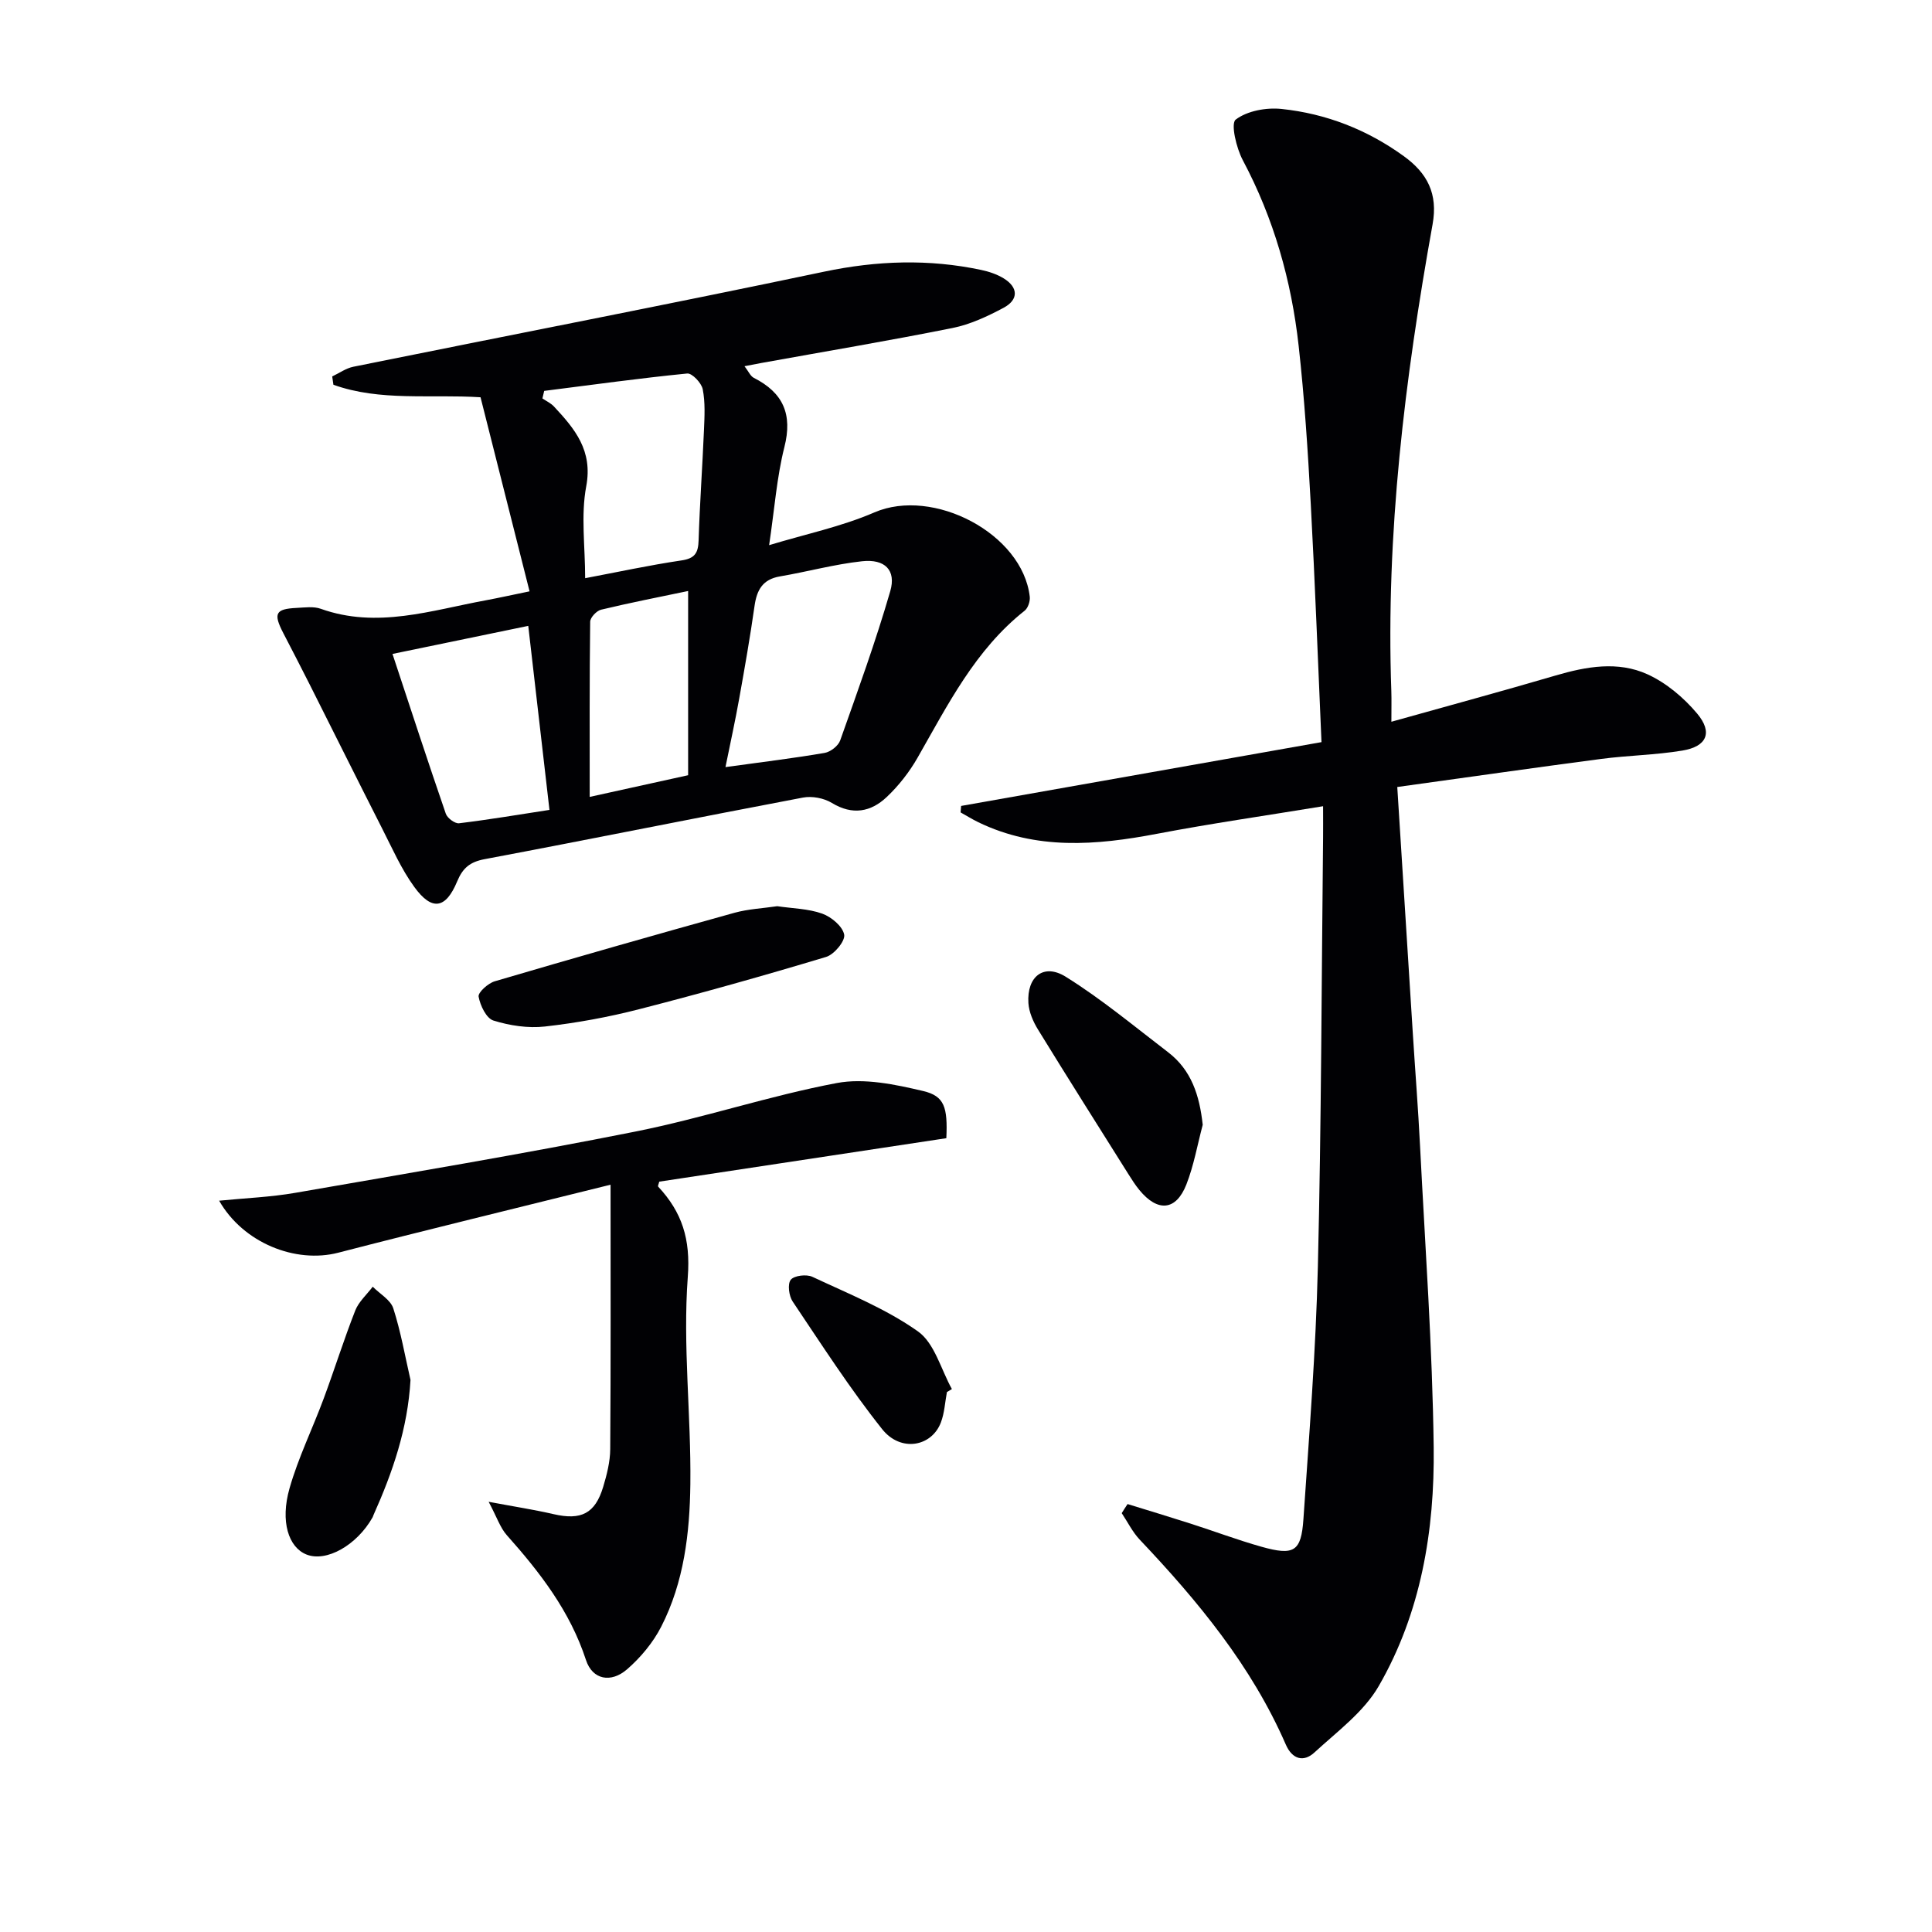
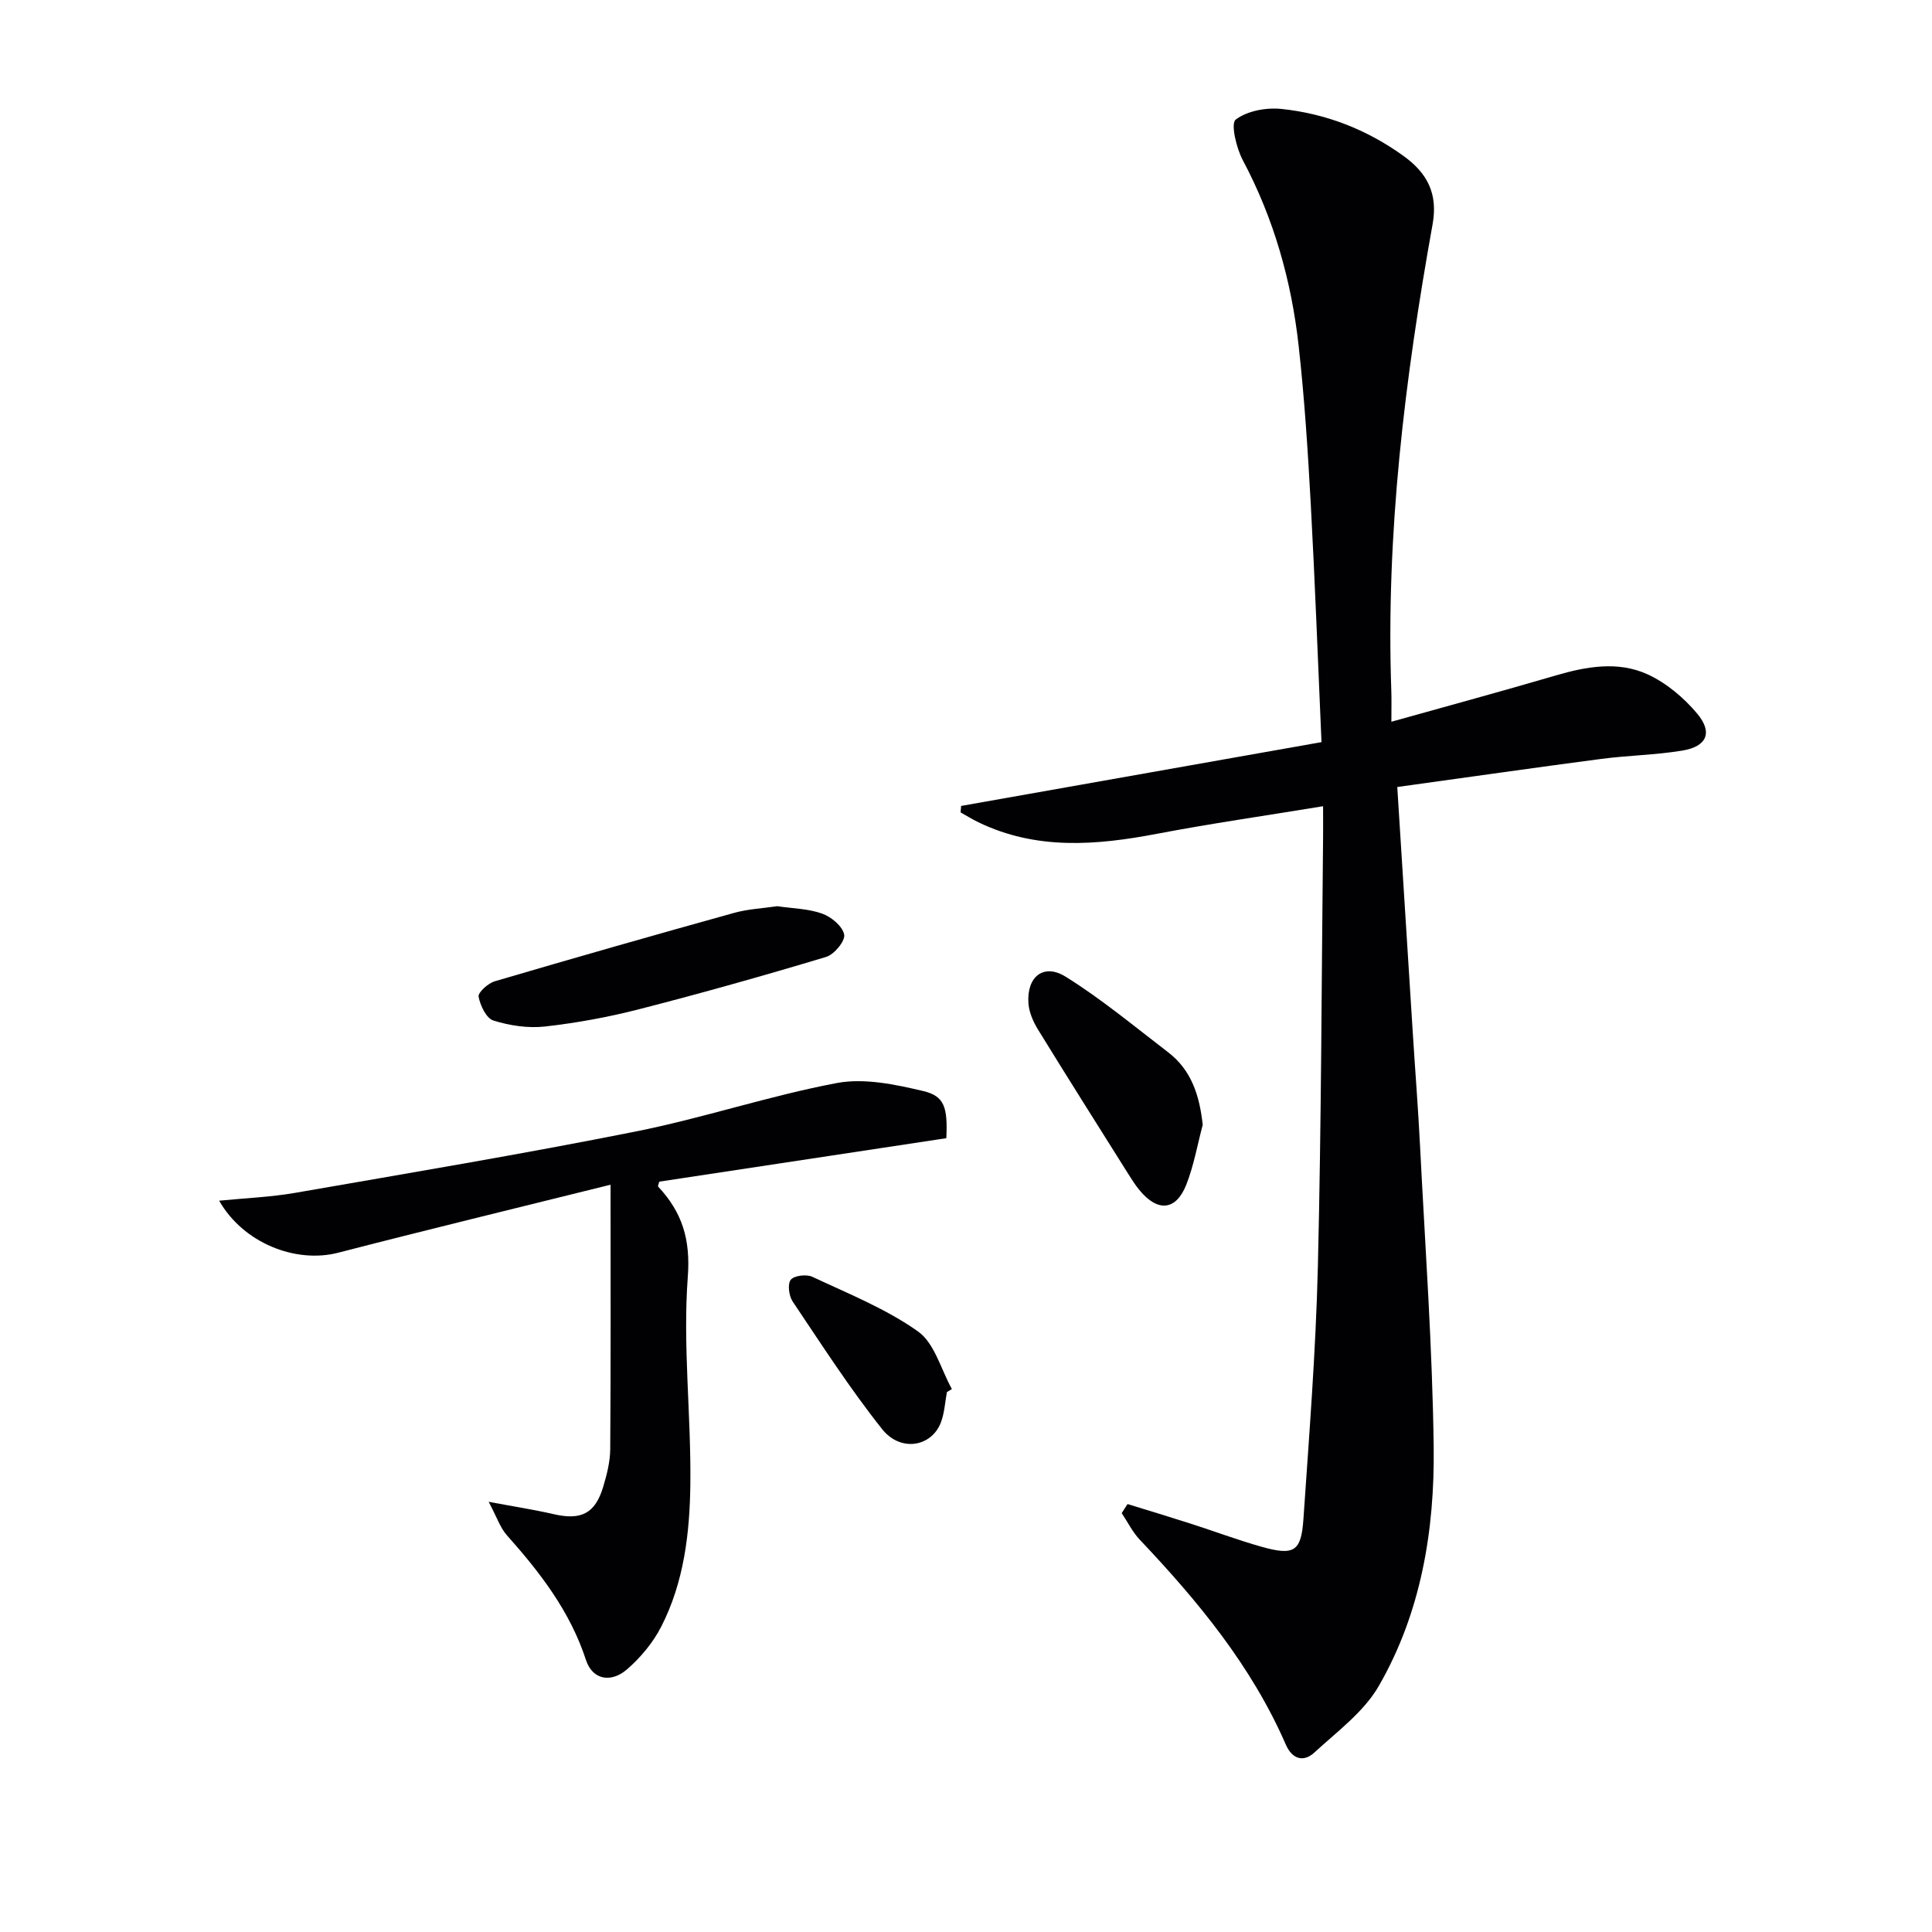
<svg xmlns="http://www.w3.org/2000/svg" enable-background="new 0 0 400 400" viewBox="0 0 400 400">
  <g fill="#010104">
    <path d="m233.45 311.4c4.34 1.34 8.69 2.65 13.02 4.04 4.9 1.57 9.73 3.39 14.68 4.79 6.76 1.9 8.25 1.04 8.71-5.72 1.19-17.41 2.57-34.83 2.99-52.26.72-29.63.76-59.28 1.08-88.92.02-1.78 0-3.56 0-6.41-11.94 1.96-23.22 3.58-34.4 5.71-12.59 2.4-24.97 3.41-36.97-2.39-1.26-.61-2.45-1.36-3.68-2.04.04-.45.07-.89.11-1.34 24.84-4.4 49.68-8.8 74.61-13.21-.74-16.83-1.34-33.08-2.22-49.3-.6-10.94-1.3-21.89-2.51-32.77-1.5-13.46-5.14-26.34-11.56-38.41-1.34-2.52-2.54-7.59-1.47-8.41 2.39-1.82 6.35-2.54 9.52-2.2 9.21.97 17.71 4.29 25.28 9.77 4.85 3.51 7.11 7.76 5.96 14.12-5.75 31.95-9.7 64.09-8.54 96.67.06 1.81.01 3.62.01 6.31 11.74-3.29 22.91-6.32 34.02-9.58 6.37-1.87 12.89-3.02 18.99-.25 3.89 1.77 7.53 4.84 10.3 8.14 3.29 3.93 2 6.82-3.07 7.66-5.55.92-11.24.99-16.83 1.73-13.94 1.83-27.85 3.83-42.19 5.81 1.11 17.58 2.16 34.31 3.22 51.03.49 7.79 1.11 15.58 1.5 23.37 1.05 20.76 2.56 41.52 2.82 62.3.21 17.23-2.63 34.27-11.37 49.43-3.1 5.38-8.62 9.43-13.33 13.77-2.25 2.07-4.59 1.39-5.91-1.63-7.09-16.28-18.18-29.7-30.25-42.44-1.5-1.59-2.5-3.65-3.73-5.49.39-.64.8-1.26 1.21-1.88z" />
-     <path d="m109.64 122.43c-3.44-13.63-6.79-26.89-10.15-40.18-10.47-.66-20.78.88-30.46-2.59-.08-.57-.17-1.15-.25-1.72 1.46-.69 2.84-1.7 4.38-2.01 32.48-6.57 65.02-12.86 97.45-19.68 10.95-2.3 21.68-2.67 32.55-.36 1.6.34 3.24.89 4.62 1.73 3.04 1.85 3.16 4.41.01 6.1-3.34 1.78-6.92 3.46-10.59 4.19-13.16 2.64-26.4 4.86-39.62 7.25-.96.17-1.91.36-3.44.66.83 1.07 1.22 2.05 1.93 2.41 6.06 3.07 8.06 7.52 6.33 14.33-1.57 6.21-2.03 12.7-3.16 20.31 7.47-2.27 14.94-3.82 21.79-6.78 12.18-5.26 30.66 4.38 32.17 17.44.11.94-.36 2.36-1.06 2.91-10.23 8.09-15.89 19.46-22.16 30.42-1.7 2.98-3.91 5.81-6.4 8.16-3.27 3.09-7.08 3.82-11.35 1.22-1.64-1-4.1-1.47-5.98-1.11-21.99 4.16-43.92 8.61-65.91 12.75-3.04.57-4.54 1.83-5.69 4.61-2.37 5.7-5.23 6.16-8.87 1.15-2.71-3.72-4.59-8.05-6.7-12.18-5.04-9.91-9.99-19.87-14.99-29.8-1.79-3.54-3.61-7.07-5.44-10.59-2.1-4.06-1.64-5 2.78-5.21 1.66-.08 3.48-.35 4.97.18 11.68 4.18 22.9.31 34.22-1.76 2.73-.51 5.45-1.12 9.02-1.85zm40.56 36.39c7.82-1.08 14.21-1.85 20.54-2.94 1.21-.21 2.81-1.45 3.21-2.58 3.63-10.24 7.35-20.48 10.37-30.91 1.26-4.35-1.12-6.7-5.83-6.19-5.72.62-11.33 2.17-17.02 3.14-3.58.61-4.78 2.81-5.25 6.11-.91 6.39-2.02 12.75-3.16 19.1-.82 4.61-1.83 9.18-2.86 14.27zm-29.05-39.11c6.67-1.26 13.27-2.69 19.94-3.68 2.81-.41 3.47-1.58 3.55-4.18.24-7.62.79-15.22 1.11-22.84.12-2.81.28-5.71-.26-8.43-.26-1.3-2.21-3.35-3.21-3.25-9.89.98-19.74 2.35-29.61 3.6-.12.52-.25 1.04-.37 1.56.81.55 1.75.98 2.4 1.68 4.31 4.63 8.07 9.09 6.67 16.53-1.13 6.01-.22 12.4-.22 19.01zm-39.89 15.68c3.79 11.45 7.32 22.29 11.04 33.08.31.91 1.89 2.08 2.74 1.98 6.19-.75 12.35-1.79 18.72-2.77-1.48-12.81-2.9-25.11-4.39-38.1-9.38 1.94-18.4 3.8-28.11 5.81zm61.21-13.03c-6.08 1.27-12.08 2.44-18.02 3.87-.93.22-2.25 1.62-2.26 2.49-.15 11.94-.1 23.89-.1 36.27 7.22-1.59 13.89-3.06 20.38-4.49 0-13.07 0-25.45 0-38.14z" />
    <path d="m126.41 245.28c-20.06 4.99-38.26 9.39-56.38 14.08-8.81 2.28-19.65-1.99-24.66-10.77 5.45-.54 10.68-.74 15.78-1.63 23.52-4.09 47.08-8.03 70.49-12.7 13.98-2.79 27.61-7.39 41.62-10.03 5.68-1.07 12.08.29 17.89 1.66 4.4 1.04 5.07 3.37 4.78 9.76-19.66 2.98-39.58 5.99-59.44 9-.1.45-.34.9-.22 1.03 4.94 5.3 6.72 10.85 6.13 18.69-1.06 14.2.7 28.59.53 42.89-.12 10.11-1.31 20.31-6.03 29.52-1.69 3.3-4.26 6.39-7.07 8.83-3.33 2.89-7.17 2.18-8.51-1.92-3.3-10.11-9.51-18.12-16.4-25.86-1.35-1.52-2.02-3.65-3.75-6.9 5.43 1.02 9.47 1.64 13.45 2.56 5.68 1.31 8.59-.1 10.26-5.64.76-2.53 1.44-5.2 1.46-7.81.13-17.76.07-35.53.07-54.76z" />
    <path d="m160.92 187.62c3.15.47 6.41.5 9.32 1.54 1.89.68 4.22 2.63 4.54 4.35.24 1.32-2.07 4.11-3.74 4.61-12.82 3.86-25.72 7.49-38.69 10.82-6.4 1.65-12.97 2.85-19.54 3.59-3.49.39-7.28-.19-10.66-1.24-1.46-.46-2.73-3.11-3.06-4.95-.15-.86 1.95-2.76 3.33-3.17 16.51-4.86 33.07-9.58 49.65-14.19 2.84-.78 5.86-.92 8.85-1.36z" />
    <path d="m249.01 232.88c-1.1 4.14-1.84 8.42-3.39 12.37-2.14 5.43-5.93 5.74-9.71 1.15-.84-1.02-1.56-2.15-2.27-3.28-6.27-9.98-12.58-19.95-18.75-29.99-1-1.63-1.85-3.6-1.97-5.46-.35-5.48 3.16-8.29 7.72-5.45 7.42 4.62 14.19 10.27 21.16 15.6 4.88 3.72 6.55 8.98 7.21 15.06z" />
-     <path d="m84.99 285.7c-.57 10.07-3.7 19.12-7.66 27.97-.07.15-.1.32-.18.46-3.27 5.81-9.59 9.36-13.71 7.71-3.68-1.47-5.47-6.79-3.49-13.72 1.81-6.34 4.76-12.34 7.06-18.54 2.25-6.06 4.18-12.24 6.54-18.25.72-1.83 2.39-3.3 3.62-4.93 1.47 1.48 3.69 2.72 4.26 4.49 1.55 4.81 2.42 9.85 3.56 14.81z" />
    <path d="m196.05 288.21c-.4 2.11-.5 4.34-1.26 6.32-1.93 5.02-8.33 6.17-12.15 1.36-6.69-8.41-12.53-17.5-18.53-26.43-.78-1.16-1.09-3.63-.39-4.5.71-.88 3.26-1.18 4.47-.61 7.44 3.49 15.22 6.6 21.86 11.3 3.44 2.43 4.76 7.86 7.03 11.94-.34.2-.68.41-1.03.62z" />
  </g>
</svg>